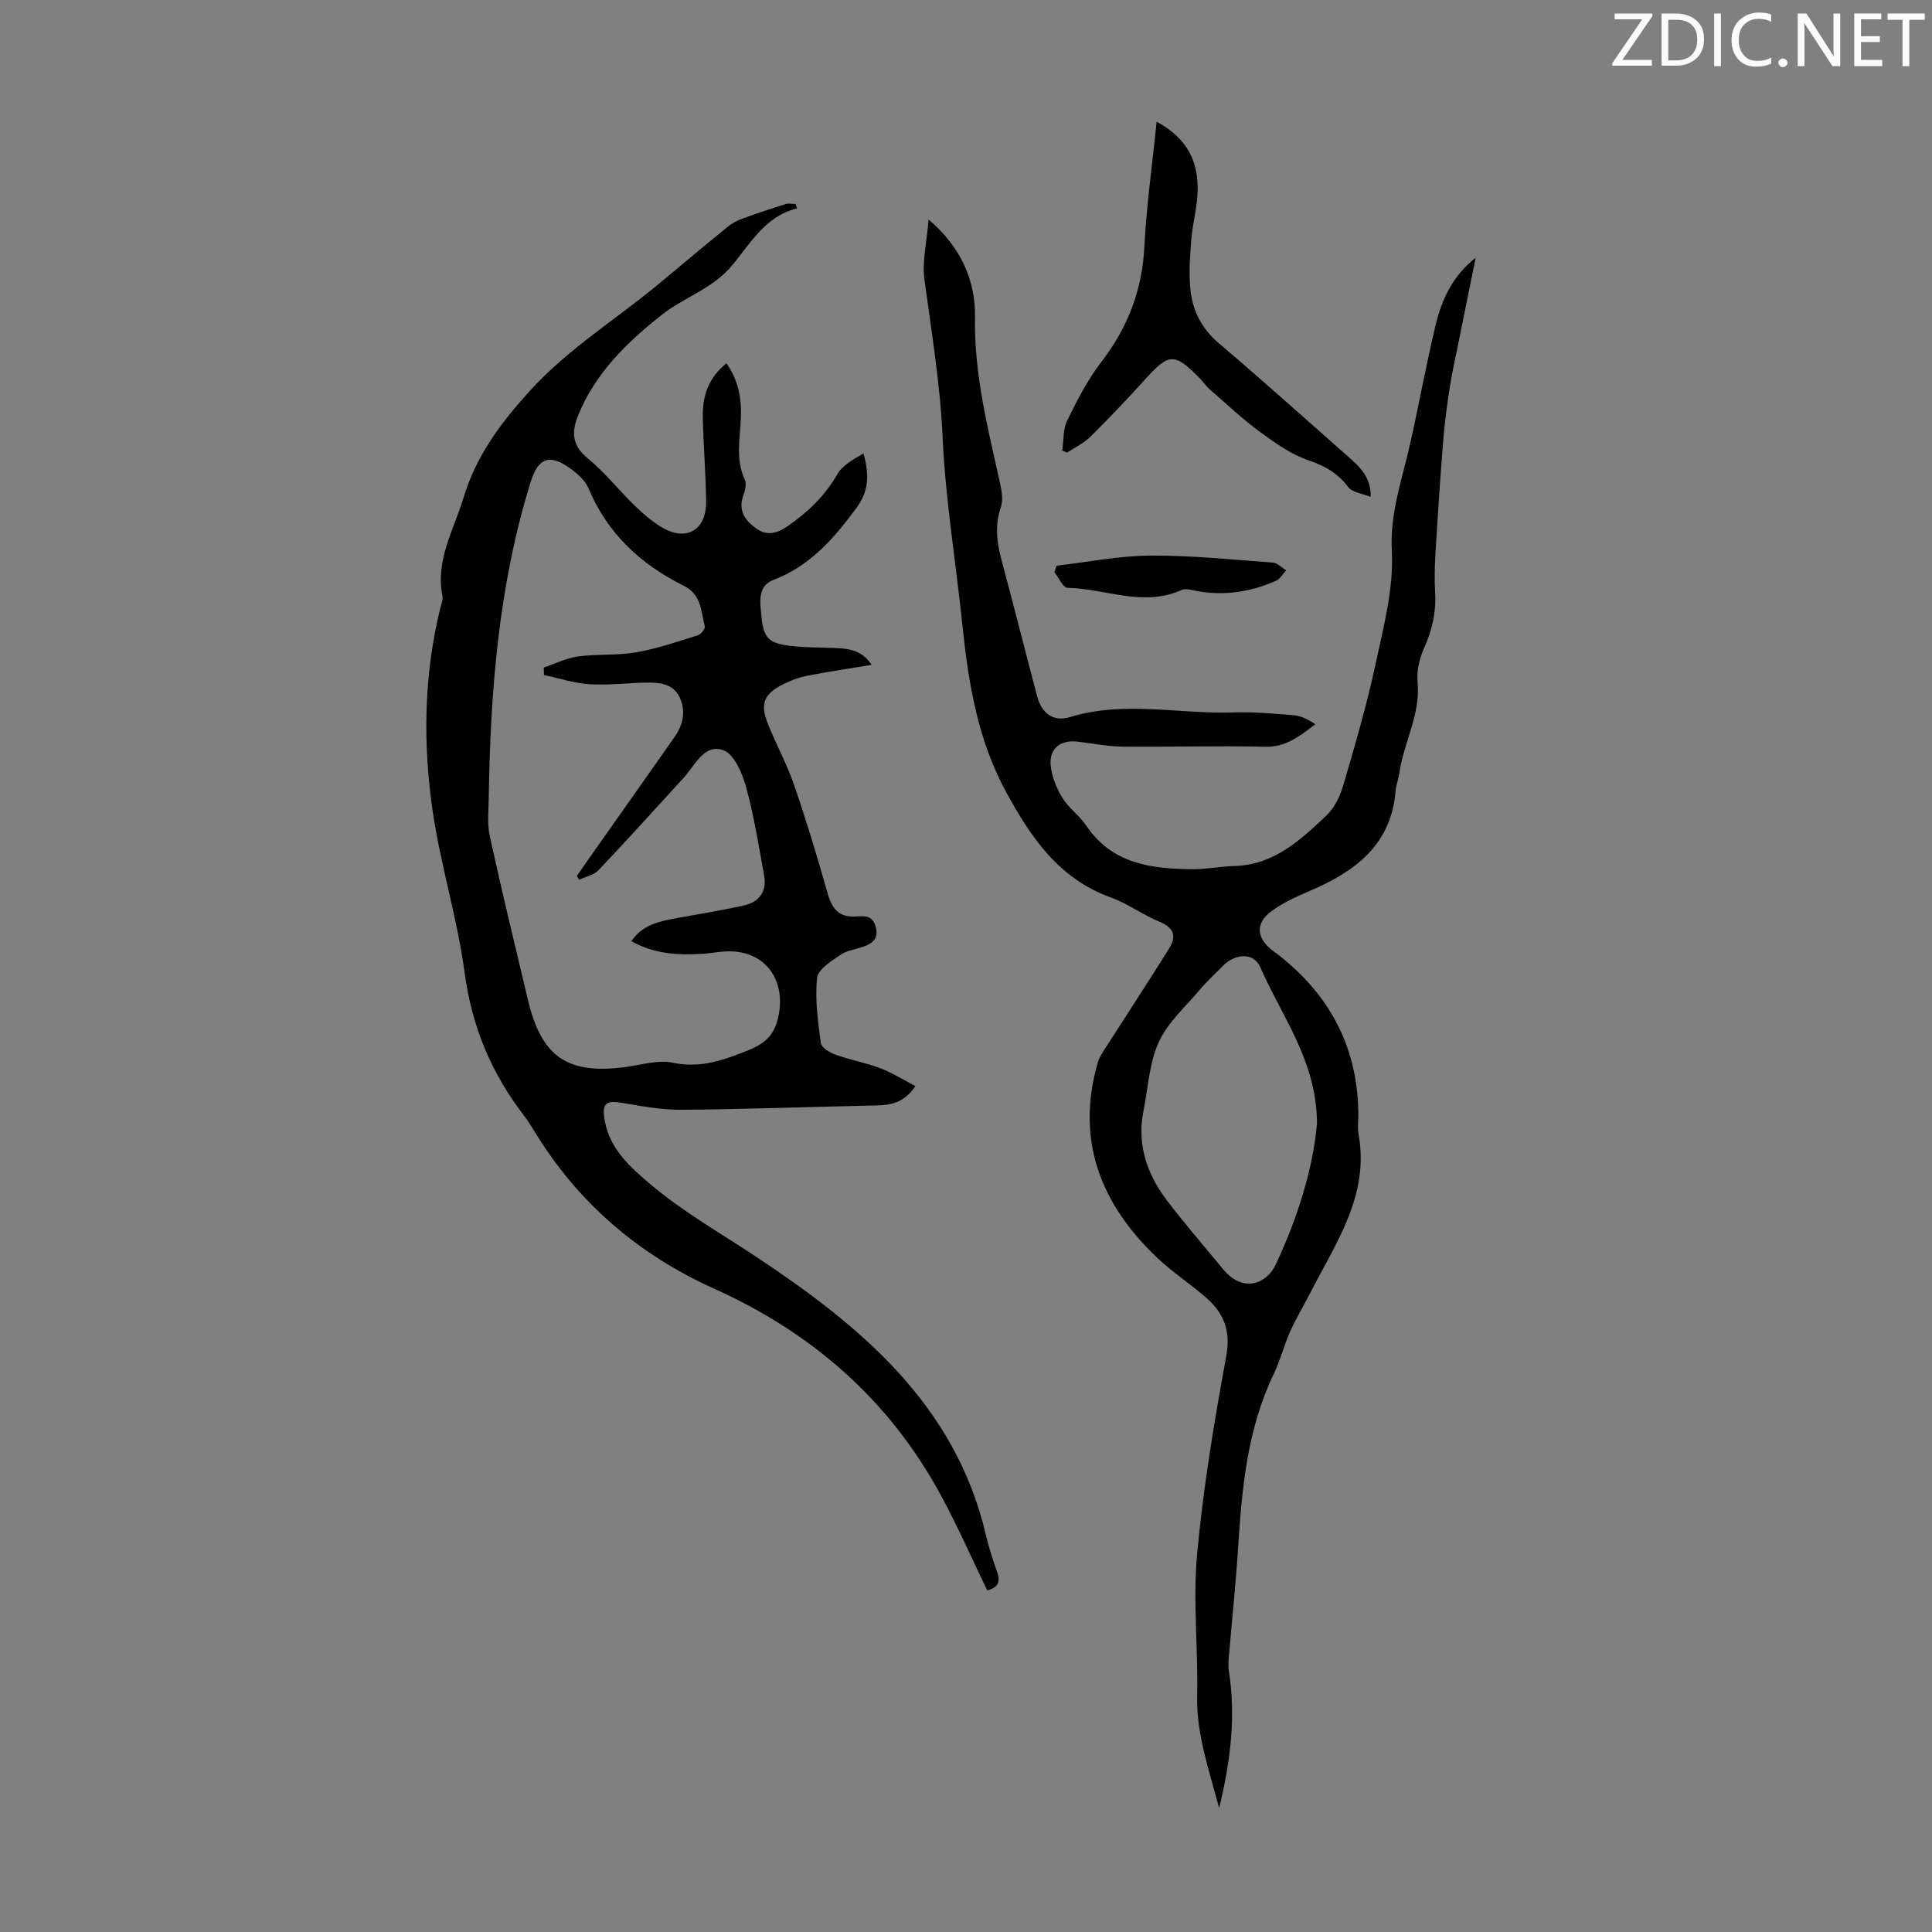
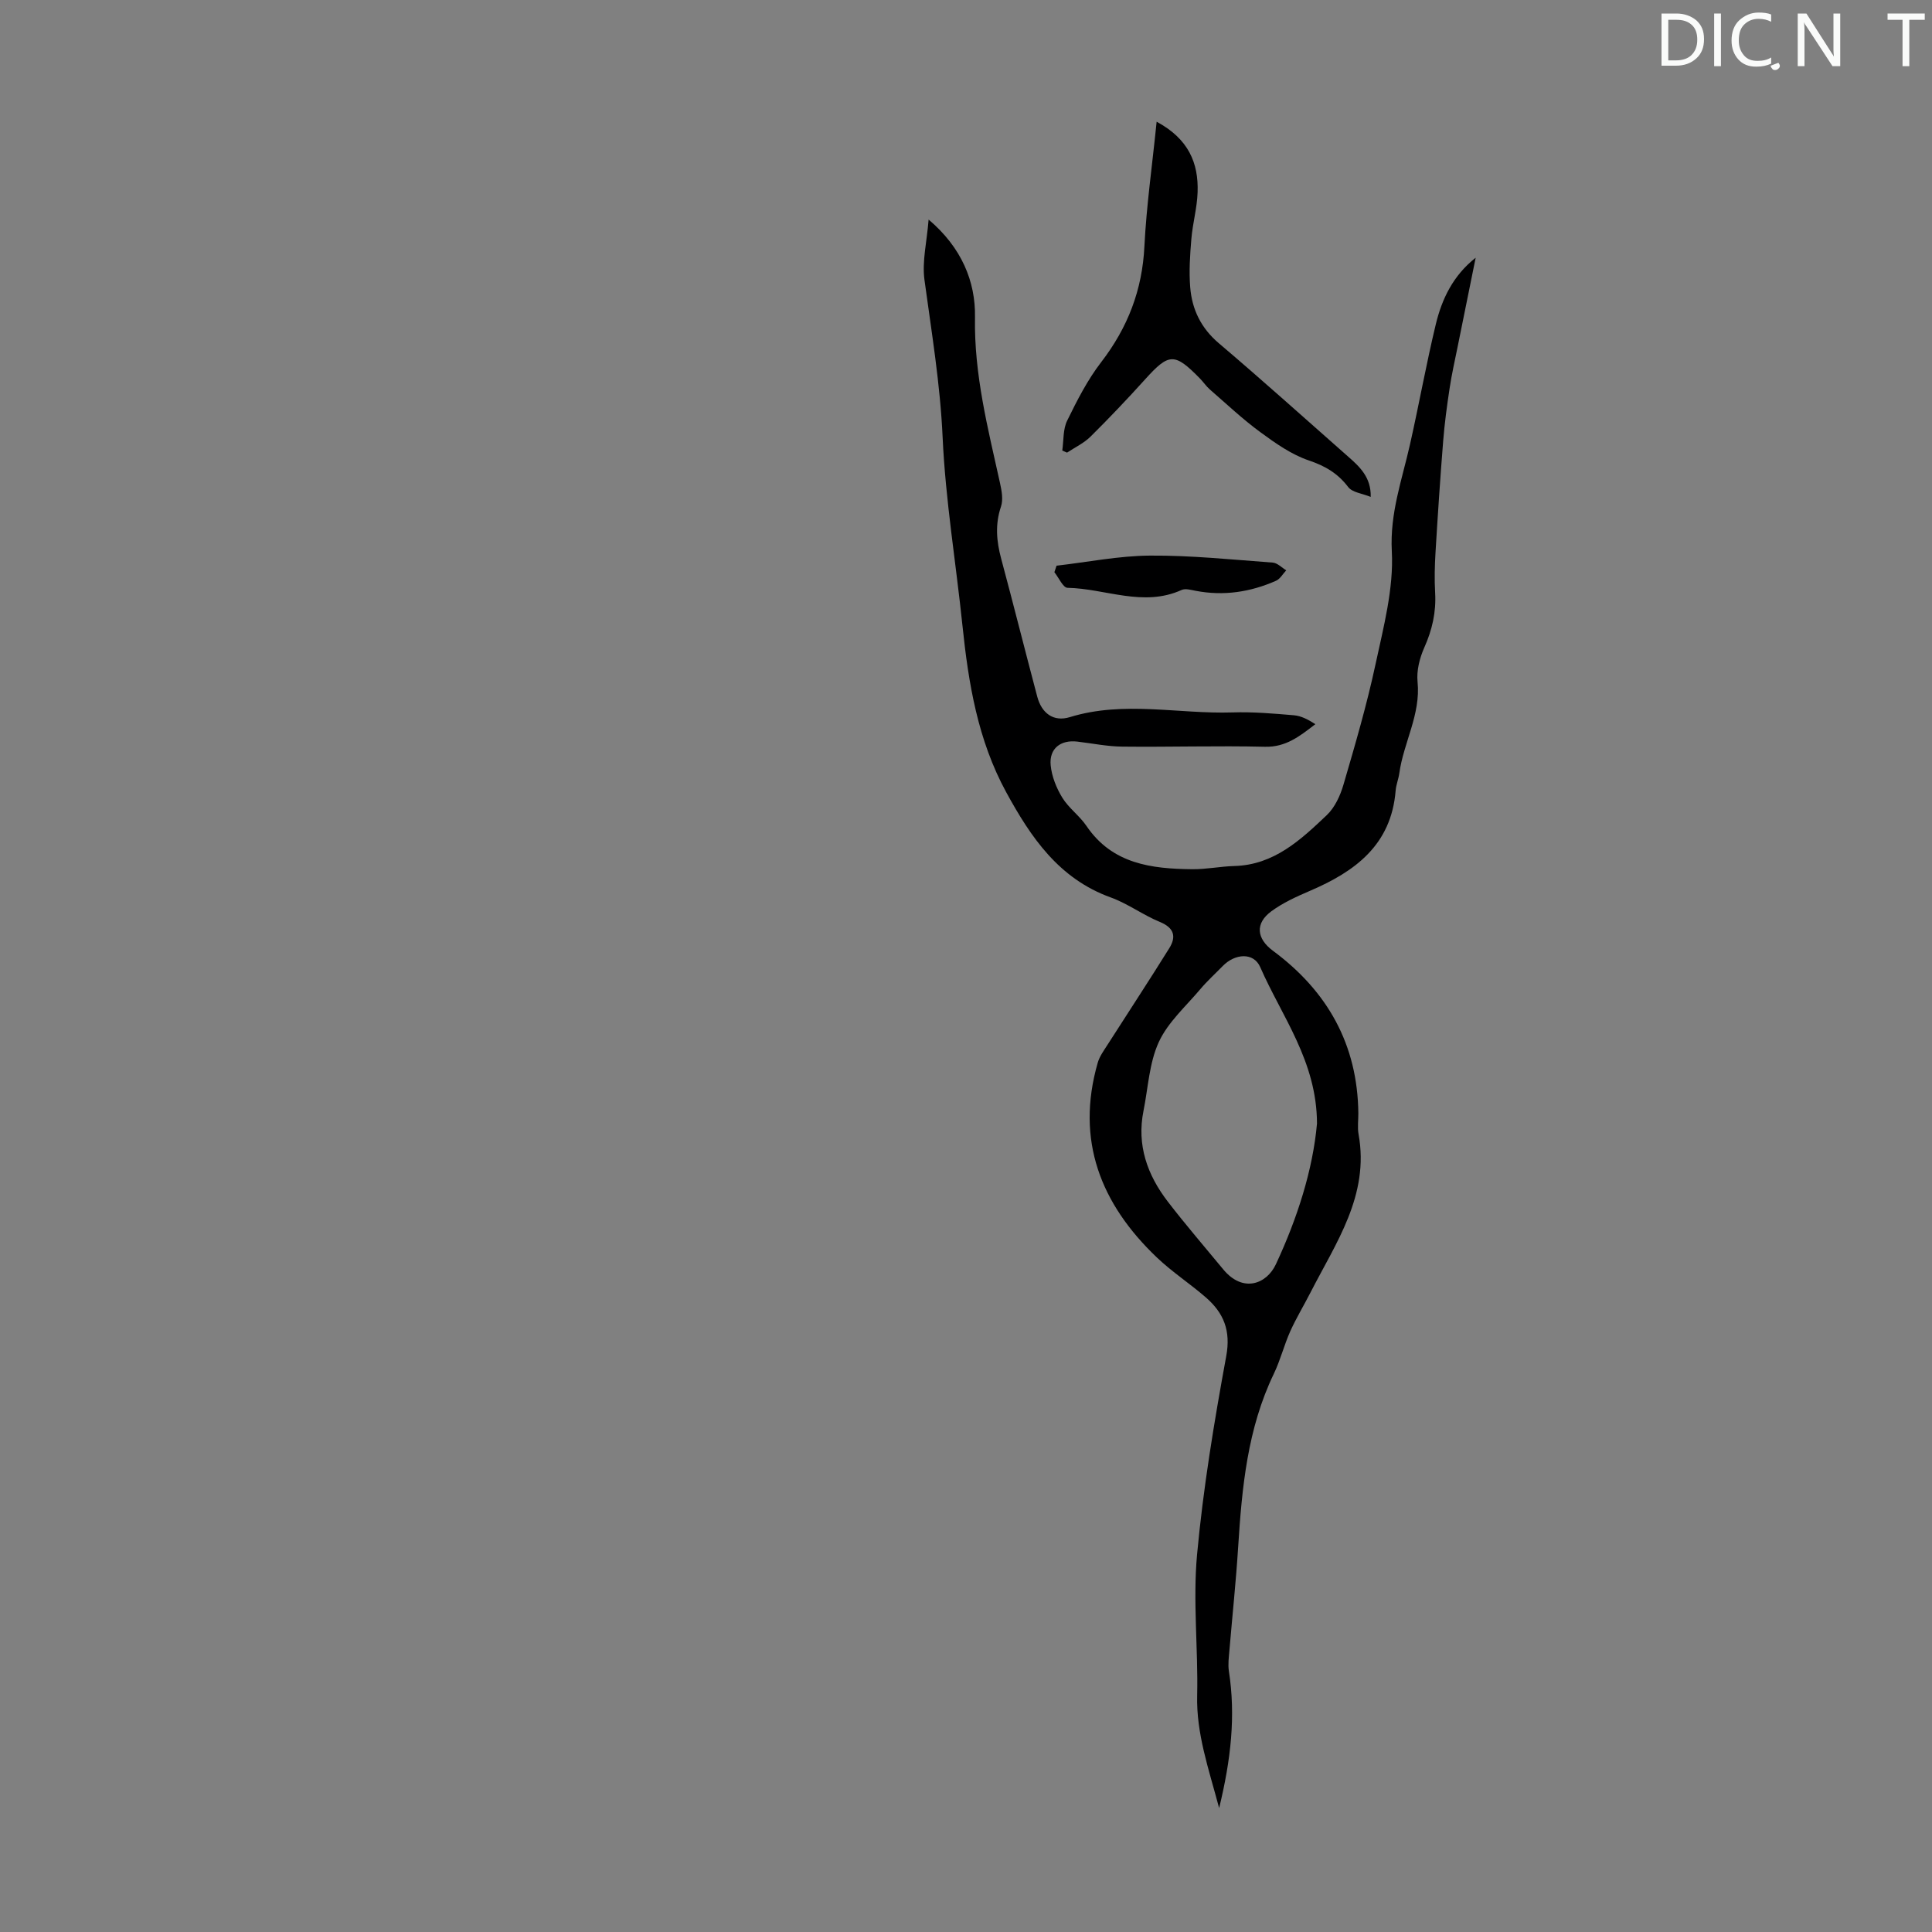
<svg xmlns="http://www.w3.org/2000/svg" enable-background="new 0 0 400 400" viewBox="0 0 400 400">
  <rect x="0" y="0" width="400" height="400" fill="#808080" stroke="none" />
  <g fill="#fafbfa">
-     <path d="m342.2 3.2-6.3 9.2h6.1v1.2h-8.2v-.5l6.2-9.1h-5.7v-1.2h7.8v.4z" />
    <path d="m344 13.7v-10.9h3.1c1.6 0 3 .5 4.1 1.4 1.1 1 1.6 2.2 1.6 3.9s-.5 3-1.6 4-2.5 1.5-4.2 1.5h-3zm1.4-9.6v8.4h1.6c1.4 0 2.5-.4 3.2-1.1.8-.8 1.2-1.8 1.2-3.2s-.4-2.4-1.2-3.1-1.8-1-3.1-1z" />
    <path d="m356.3 2.8v10.9h-1.4v-10.9z" />
    <path d="m366.6 13.2c-.8.4-1.8.6-3 .6-1.6 0-2.8-.5-3.7-1.5s-1.4-2.3-1.4-3.9c0-1.7.5-3.2 1.6-4.2s2.4-1.6 4-1.6c1 0 1.9.1 2.6.4v1.5c-.8-.4-1.6-.6-2.6-.6-1.2 0-2.2.4-3 1.2s-1.1 1.9-1.1 3.3c0 1.3.4 2.3 1.1 3.1s1.6 1.1 2.8 1.1c1.1 0 2-.2 2.8-.7v1.3z" />
-     <path d="m368.2 13c0-.3.1-.5.3-.6.2-.2.4-.3.6-.3.3 0 .5.1.7.3s.3.4.3.6-.1.5-.3.6c-.2.2-.4.3-.7.3s-.5-.1-.6-.3c-.2-.2-.3-.4-.3-.6z" />
+     <path d="m368.2 13s.3.4.3.6-.1.5-.3.6c-.2.2-.4.3-.7.3s-.5-.1-.6-.3c-.2-.2-.3-.4-.3-.6z" />
    <path d="m381.1 13.7h-1.7l-5.5-8.4c-.2-.2-.3-.5-.4-.7 0 .2.1.8.1 1.5v7.6h-1.4v-10.9h1.8l5.3 8.3c.3.4.4.6.4.8 0-.3-.1-.8-.1-1.6v-7.5h1.4v10.9z" />
-     <path d="m389.7 13.7h-5.8v-10.9h5.6v1.2h-4.2v3.5h3.9v1.2h-3.9v3.7h4.4z" />
    <path d="m398.4 4.1h-3.1v9.6h-1.4v-9.6h-3.1v-1.3h7.7v1.3z" />
  </g>
-   <path d="m165.03 43.14c-6.68 1.64-9.69 7.35-13.58 11.95-4.01 4.73-9.86 6.48-14.46 10.11-7.21 5.69-13.78 12.07-17.32 20.88-1.37 3.41-1.23 6.17 2.02 8.82 3.53 2.88 6.4 6.56 9.69 9.76 1.67 1.63 3.48 3.19 5.46 4.41 5.17 3.19 9.45.76 9.36-5.35-.08-5.81-.58-11.62-.69-17.43-.09-4.28 1.16-8.11 4.9-11.06 2.46 3.48 3.12 7.2 2.99 11.17-.15 4.32-1.19 8.66.81 12.9.4.85.06 2.23-.3 3.24-1.15 3.14.33 5.21 2.66 6.88 2.21 1.58 4.31 1.03 6.48-.47 4.2-2.91 7.75-6.28 10.33-10.79 1.07-1.87 3.33-3.07 5.4-4.27 1.19 4.3 1.18 7.69-1.48 11.3-4.67 6.32-9.57 11.98-17.18 14.88-3.31 1.26-2.75 4.54-2.5 7.31.44 4.7 1.43 5.81 6.08 6.35 2.99.35 6.03.31 9.04.42 4.14.15 6 .98 7.73 3.5-4.4.73-8.81 1.38-13.18 2.22-1.73.34-3.46.95-5.04 1.74-4.14 2.07-4.94 4.08-3.24 8.32s3.92 8.28 5.4 12.58c2.53 7.36 4.78 14.83 6.9 22.32 1.02 3.61 2.54 5.22 6.29 4.9 1.97-.17 3.17.13 3.73 2.26.57 2.17-.54 3.19-2.21 3.87-1.65.67-3.6.81-5.02 1.77-1.93 1.31-4.74 3.04-4.93 4.83-.47 4.42.18 9 .77 13.47.12.94 1.81 1.99 2.98 2.41 3.03 1.09 6.26 1.66 9.27 2.8 2.49.94 4.79 2.4 7.33 3.72-2.36 3.52-5.1 3.95-8.13 4.01-13.39.28-26.78.78-40.17.9-4.06.04-8.17-.7-12.2-1.4-3.65-.63-4.47.03-3.8 3.73 1.06 5.85 5.31 9.58 9.41 13.06 6.79 5.76 14.6 10.17 22 15.09 21.43 14.23 41.15 30.48 47.47 57.48.61 2.61 1.44 5.17 2.33 7.69.78 2.2.09 3.35-2.04 3.84-3.2-6.62-6.12-13.27-9.57-19.64-10.65-19.7-26.59-33.64-46.96-42.81-15.7-7.06-28.28-17.87-37.27-32.68-.64-1.05-1.29-2.1-2.04-3.07-6.76-8.77-10.85-18.44-12.34-29.59-1.5-11.26-4.97-22.24-6.62-33.49-2.05-14.01-1.86-28.11 1.55-42.01.21-.86.62-1.81.46-2.62-1.47-7.43 2.35-13.64 4.37-20.31 2.63-8.7 7.7-15.49 13.76-22.15 7.95-8.74 17.89-14.8 26.8-22.23 4.73-3.94 9.44-7.9 14.22-11.78.92-.75 2.06-1.29 3.18-1.7 2.88-1.05 5.79-2.01 8.72-2.92.64-.2 1.38-.03 2.08-.03.1.3.2.6.3.91zm-34.32 151.72c2.25-3.28 5.49-4.05 8.81-4.66 4.82-.9 9.67-1.66 14.45-2.72 3.14-.69 4.84-2.83 4.24-6.15-1.11-6.14-2.08-12.33-3.73-18.33-.79-2.87-2.46-6.86-4.71-7.67-3.94-1.43-5.82 3.06-8.17 5.64-5.87 6.43-11.71 12.89-17.7 19.21-.96 1.01-2.65 1.32-4.01 1.96-.15-.26-.31-.52-.46-.78.75-1.09 1.49-2.18 2.25-3.25 5.99-8.5 12.01-16.99 17.97-25.51 1.77-2.52 2.42-5.37 1.06-8.23s-4.2-3.08-6.94-3.04c-3.91.06-7.83.58-11.71.33-3.17-.2-6.29-1.24-9.44-1.91-.01-.51-.02-1.03-.04-1.54 2.36-.8 4.68-1.97 7.11-2.3 3.97-.54 8.09-.17 12.02-.85 4.34-.76 8.56-2.22 12.78-3.53.64-.2 1.56-1.37 1.43-1.85-.81-3.11-.64-6.57-4.4-8.43-8.83-4.39-15.74-10.76-19.66-20.12-.72-1.72-2.45-3.21-4.04-4.32-4.19-2.92-6.44-1.9-7.98 3.06-6.59 21.27-8.32 43.18-8.65 65.27-.04 2.68-.34 5.45.22 8.02 2.48 11.33 5.21 22.61 7.9 33.89 2.82 11.85 8.24 15.49 20.33 13.85 3.21-.44 6.61-1.52 9.62-.88 5.8 1.23 10.64-.56 15.79-2.63 3.6-1.45 5.43-3.35 6.17-7.24 1.45-7.63-3.07-13.47-10.82-13.18-1.56.06-3.11.37-4.67.49-5.17.36-10.22.09-15.02-2.6z" fill="#000001" />
  <path d="m252.41 374.34c-2.2-8.25-4.74-15.42-4.55-23.31.22-9.73-.91-19.54-.02-29.19 1.27-13.76 3.54-27.46 6.04-41.07.98-5.32-.55-8.96-4.22-12.15-3.29-2.86-6.99-5.27-10.14-8.27-11.64-11.09-16.86-24.26-12.25-40.31.38-1.33 1.27-2.54 2.03-3.73 4.26-6.67 8.61-13.28 12.79-20 1.48-2.38 1.02-4.21-1.95-5.43-3.5-1.44-6.64-3.8-10.19-5.08-10.72-3.88-16.52-12.42-21.63-21.79-5.87-10.76-7.81-22.49-9.05-34.46-1.35-13.02-3.52-25.99-4.11-39.03-.5-11.01-2.29-21.74-3.76-32.58-.52-3.81.49-7.83.86-12.48 6.84 5.79 9.73 12.84 9.6 20.2-.21 11.86 2.68 23.02 5.18 34.35.35 1.58.69 3.43.2 4.88-1.24 3.68-.93 7.17.05 10.81 2.55 9.49 4.94 19.03 7.46 28.53.91 3.43 3.35 5.29 6.76 4.24 11.18-3.44 22.45-.61 33.67-.97 4.23-.14 8.5.23 12.73.59 1.51.13 2.97.91 4.42 1.84-3.24 2.5-6.12 4.79-10.44 4.68-9.83-.24-19.67.08-29.51-.03-3.11-.03-6.22-.67-9.33-1.04-3.45-.41-5.85 1.43-5.52 4.89.22 2.31 1.18 4.72 2.41 6.72 1.32 2.16 3.57 3.74 5 5.85 5.35 7.89 13.46 8.88 21.92 8.96 2.9.03 5.79-.58 8.69-.66 8.2-.22 13.72-5.39 19.13-10.52 1.67-1.58 2.81-4.05 3.47-6.32 2.41-8.24 4.83-16.51 6.63-24.9 1.66-7.72 3.79-15.69 3.38-23.42-.42-7.93 2.12-14.81 3.76-22.11 1.87-8.28 3.36-16.65 5.35-24.9 1.26-5.22 3.56-10.07 8.25-13.77-1.24 6.11-2.48 12.21-3.71 18.32-.59 2.91-1.25 5.81-1.69 8.75-.55 3.62-1.04 7.27-1.33 10.92-.61 7.66-1.12 15.32-1.58 22.99-.17 2.79-.24 5.6-.08 8.39.23 4.01-.61 7.68-2.25 11.35-.96 2.16-1.62 4.77-1.39 7.08.68 6.77-2.9 12.57-3.78 18.95-.17 1.21-.67 2.39-.76 3.6-.91 11.25-8.42 16.75-17.79 20.75-2.75 1.18-5.55 2.45-7.94 4.21-3.41 2.51-3.07 5.65.32 8.17 11.3 8.36 17.54 19.42 17.69 33.65.01 1.45-.21 2.95.05 4.36 2.28 12.66-4.71 22.47-9.99 32.81-1.37 2.68-2.94 5.26-4.17 8-1.27 2.85-2.03 5.94-3.38 8.75-5.47 11.35-6.61 23.54-7.39 35.85-.45 7.14-1.21 14.27-1.81 21.4-.12 1.45-.33 2.94-.11 4.35 1.43 9.23.43 18.28-2.02 28.33zm20.26-141.73c-.04-12.91-7.29-22.15-11.75-32.37-1.37-3.14-5.24-2.82-7.75-.25-1.56 1.6-3.23 3.11-4.67 4.82-3 3.56-6.7 6.84-8.58 10.93-1.99 4.32-2.21 9.46-3.17 14.24-1.43 7.09.79 13.28 5.03 18.8 3.68 4.79 7.63 9.36 11.47 14.02 4.11 4.98 9.02 3.02 10.91-1.05 4.44-9.52 7.65-19.54 8.51-29.14z" fill="#000001" />
  <path d="m239.47 25.2c6.6 3.55 8.7 8.55 8.48 14.63-.11 3.22-1.02 6.4-1.29 9.62-.28 3.33-.51 6.71-.24 10.03.37 4.58 2.23 8.44 5.92 11.58 9.04 7.67 17.85 15.61 26.74 23.44 2.44 2.14 4.81 4.33 4.71 8.38-1.76-.72-3.8-.92-4.65-2.03-2.16-2.84-4.73-4.36-8.13-5.51-3.62-1.22-6.96-3.58-10.09-5.88-3.67-2.69-7-5.84-10.44-8.83-.75-.66-1.32-1.52-2.02-2.24-5.27-5.4-6.43-5.33-11.34.11-3.67 4.06-7.44 8.04-11.33 11.89-1.37 1.36-3.23 2.23-4.87 3.32-.33-.14-.66-.28-.99-.43.31-2.08.13-4.39 1.01-6.18 2.05-4.19 4.21-8.44 7.04-12.11 5.51-7.16 8.53-14.96 8.96-24.04.42-8.35 1.61-16.65 2.53-25.75z" fill="#000001" />
  <path d="m218.75 117.12c6.45-.74 12.9-2.05 19.36-2.09 8.46-.06 16.94.83 25.4 1.45.96.07 1.86 1.04 2.79 1.6-.7.74-1.26 1.78-2.11 2.16-5.32 2.35-10.86 3.19-16.64 2.08-.96-.18-2.13-.53-2.92-.17-7.94 3.6-15.75-.29-23.61-.45-.93-.02-1.82-2.11-2.72-3.23.14-.46.29-.9.45-1.35z" fill="#000001" />
</svg>